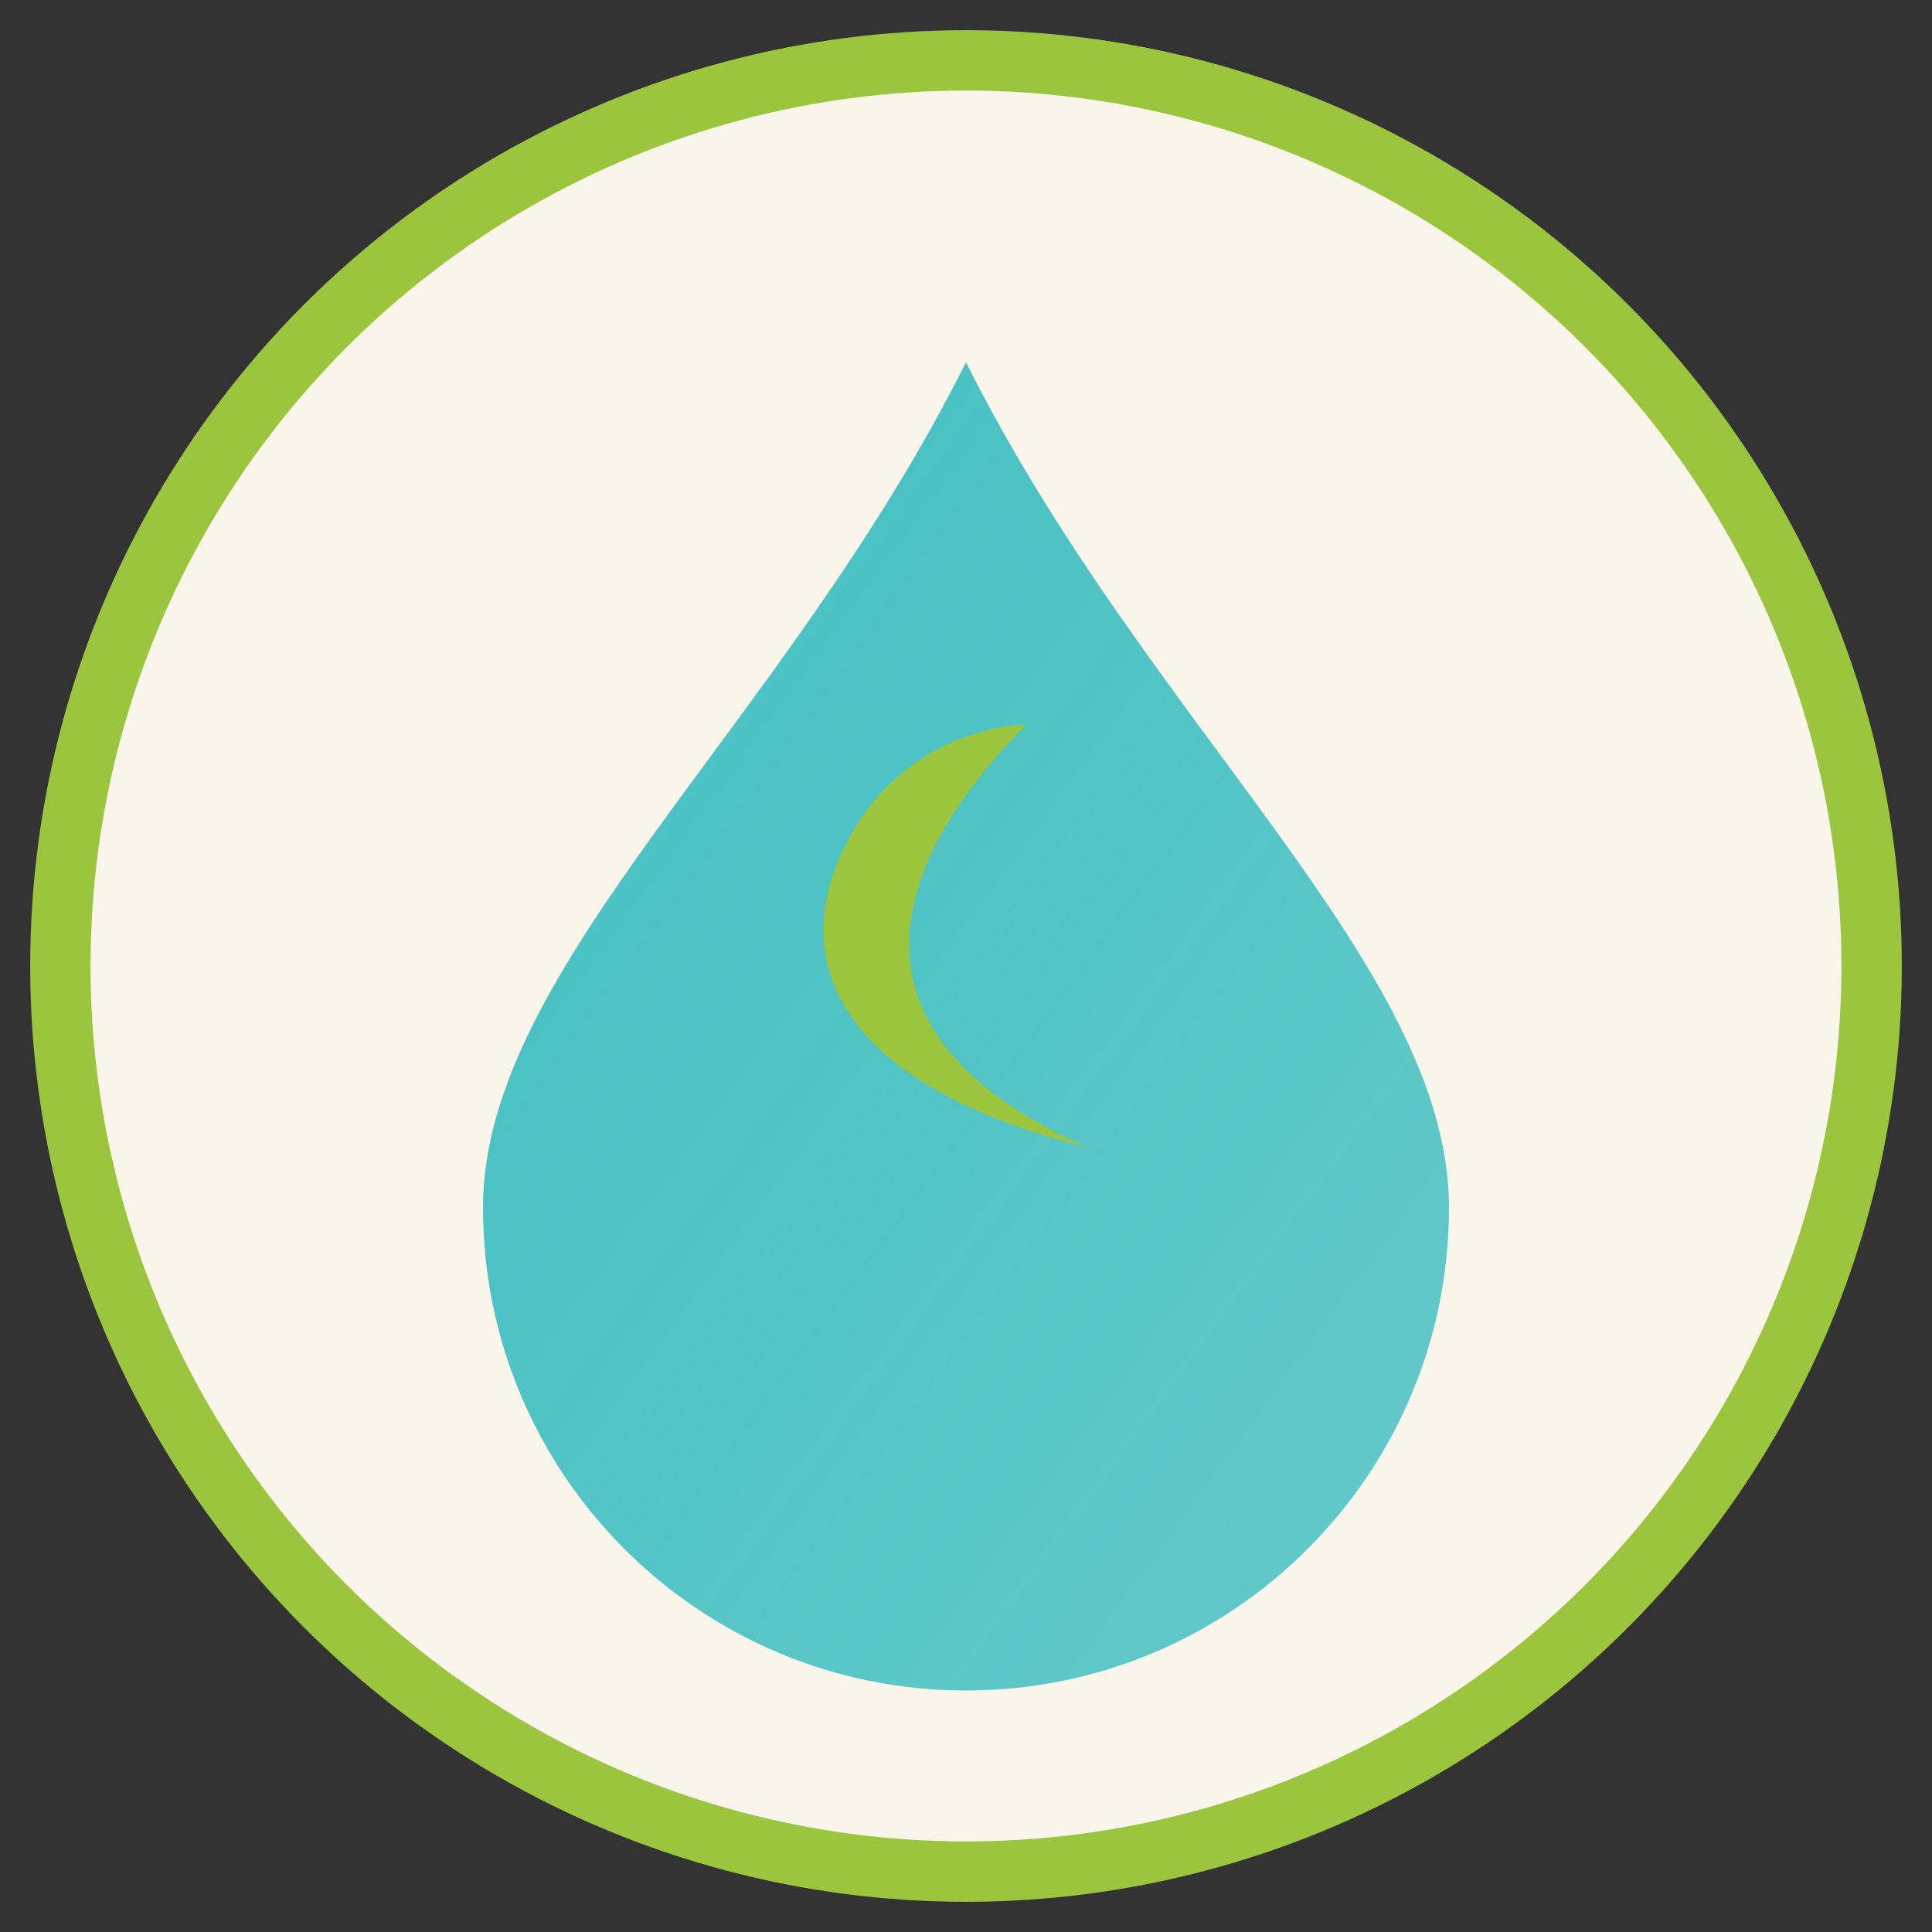
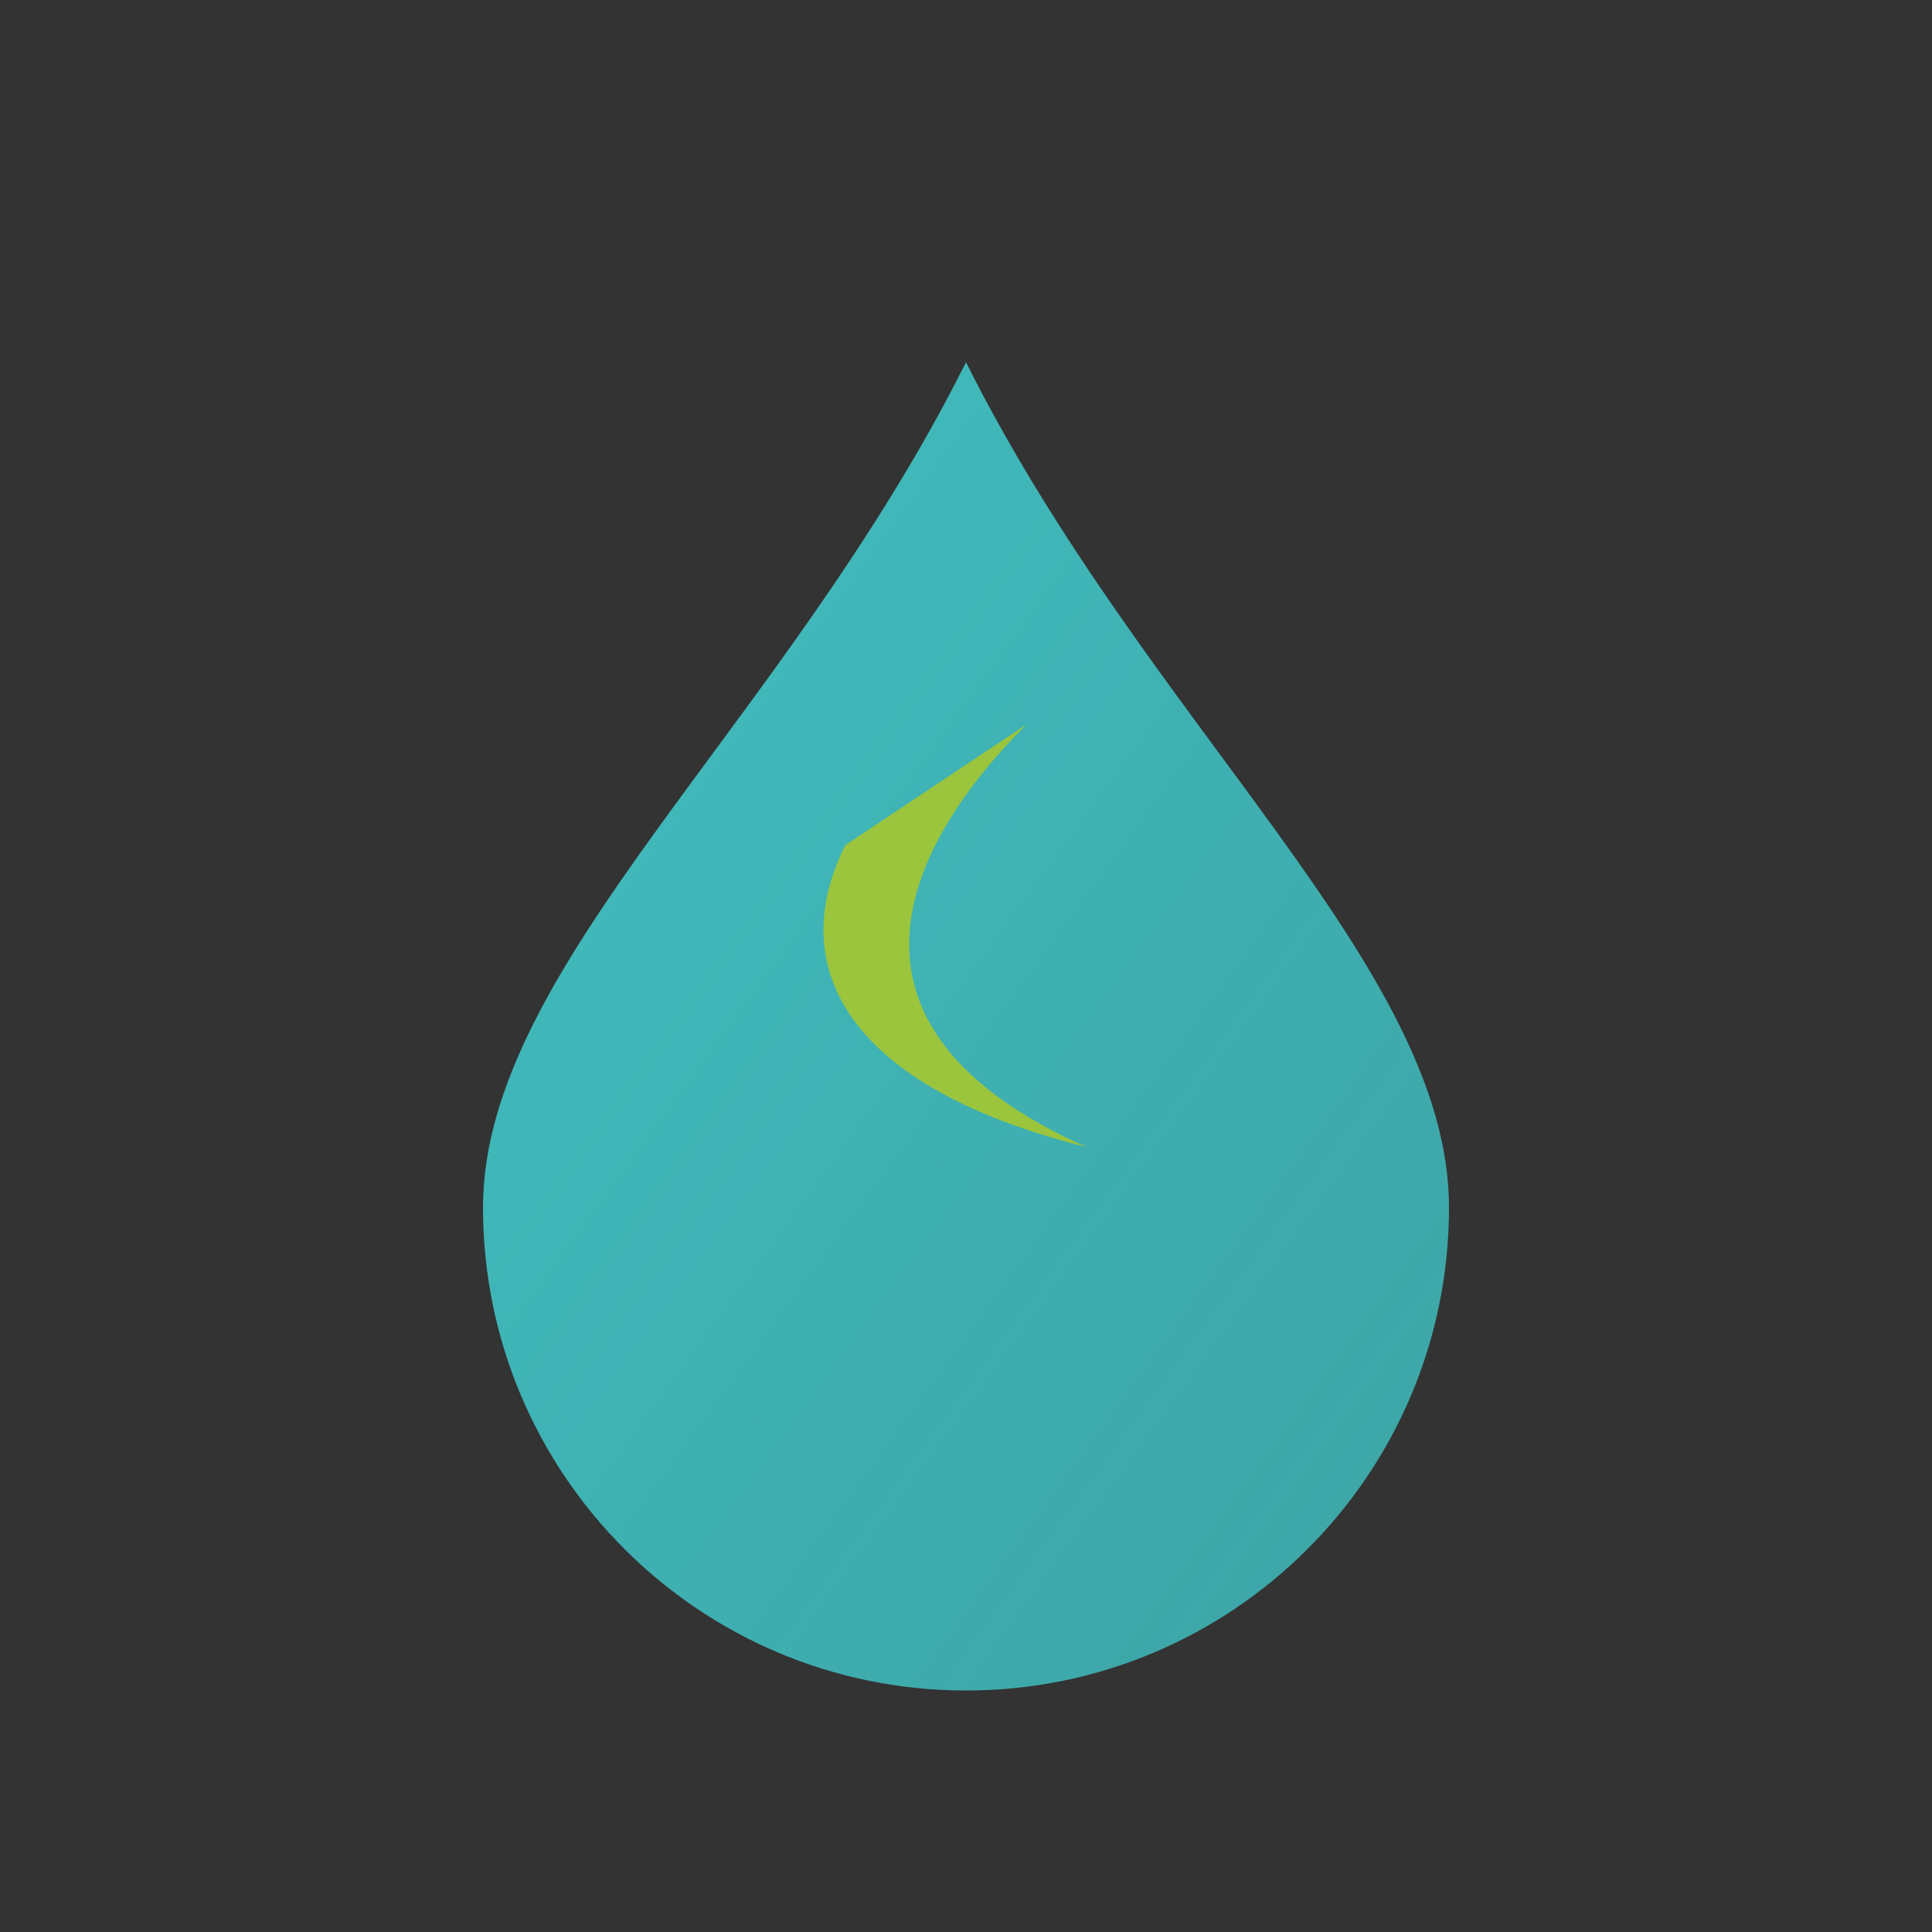
<svg xmlns="http://www.w3.org/2000/svg" width="32" height="32" viewBox="0 0 32 32">
  <rect x="0" y="0" width="32" height="32" fill="#333333" stroke="none" />
  <defs>
    <linearGradient id="dropGradient" x1="0%" y1="0%" x2="100%" y2="100%">
      <stop offset="0%" stop-color="#40BFC1" />
      <stop offset="100%" stop-color="#40BFC1" stop-opacity="0.8" />
    </linearGradient>
  </defs>
-   <circle cx="16" cy="16" r="15" fill="#F9F5EB" stroke="#9BC53D" stroke-width="1" />
  <path d="M16 6C13 12 8 16 8 20C8 24.418 11.582 28 16 28C20.418 28 24 24.418 24 20C24 16 19 12 16 6Z" fill="url(#dropGradient)" />
-   <path d="M17 12C15 14 13.5 17 18 19C14 18 13 16 14 14C15 12 17 12 17 12Z" fill="#9BC53D" />
+   <path d="M17 12C15 14 13.5 17 18 19C14 18 13 16 14 14Z" fill="#9BC53D" />
</svg>